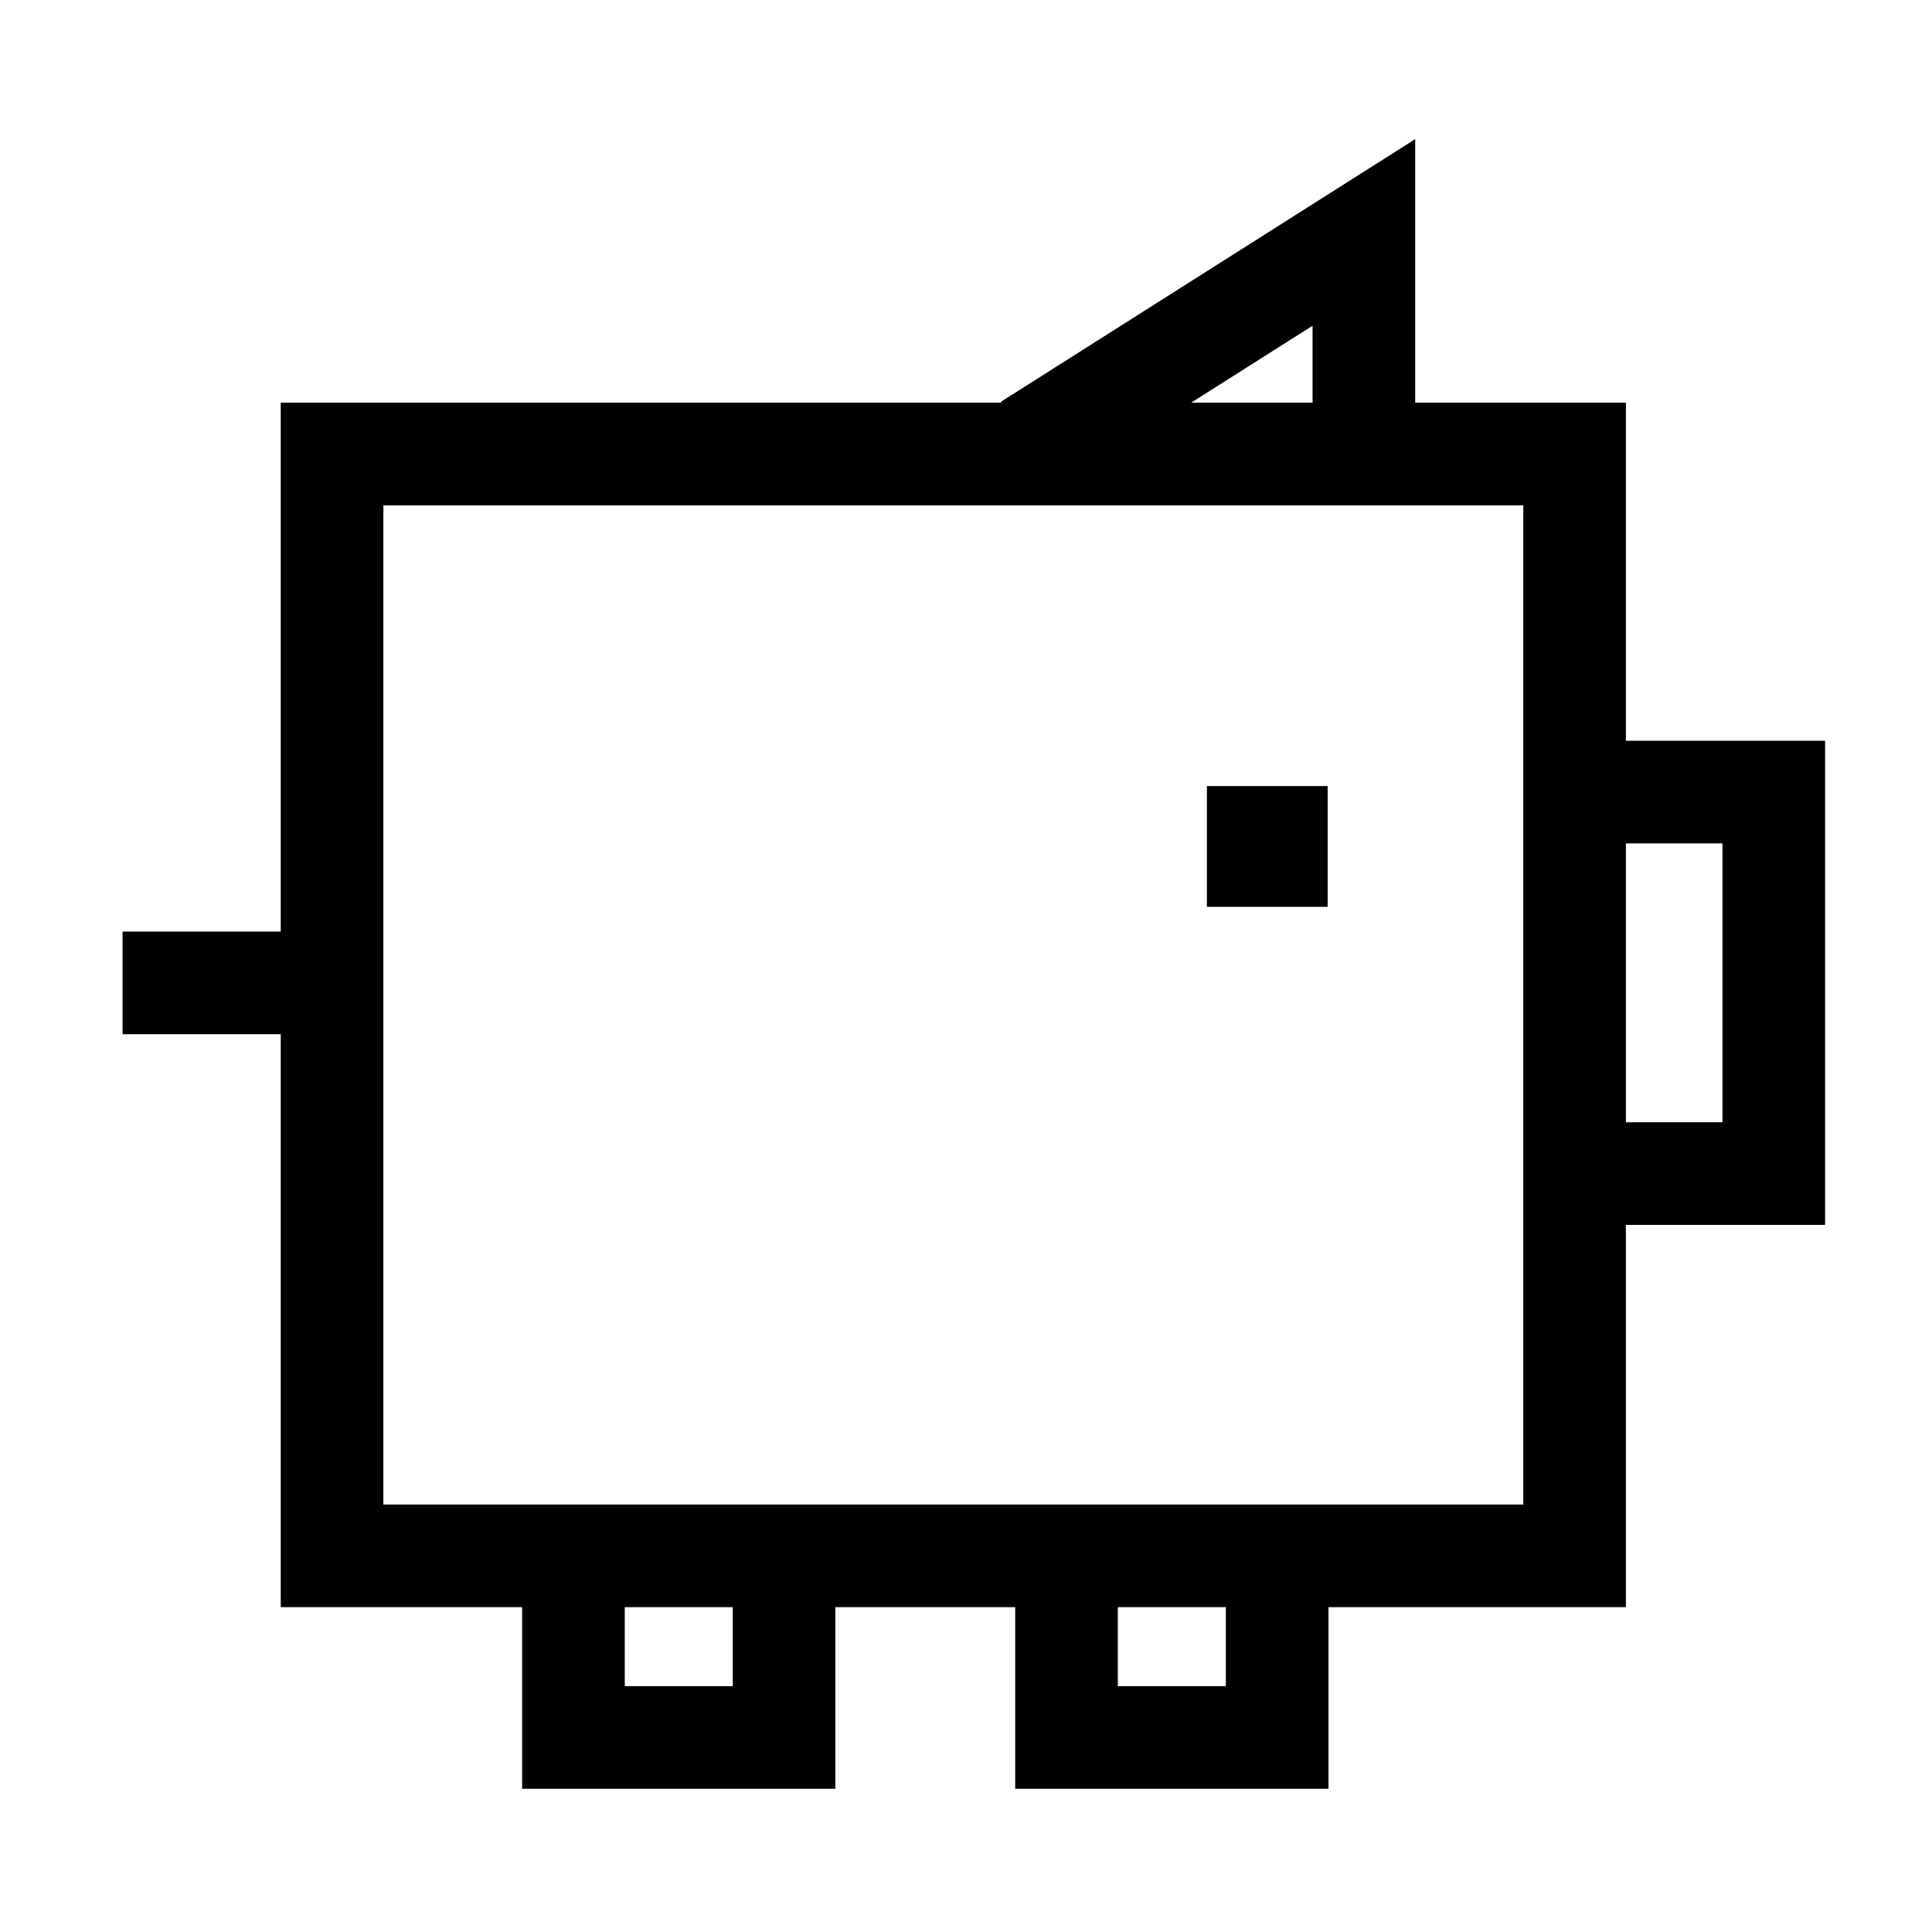
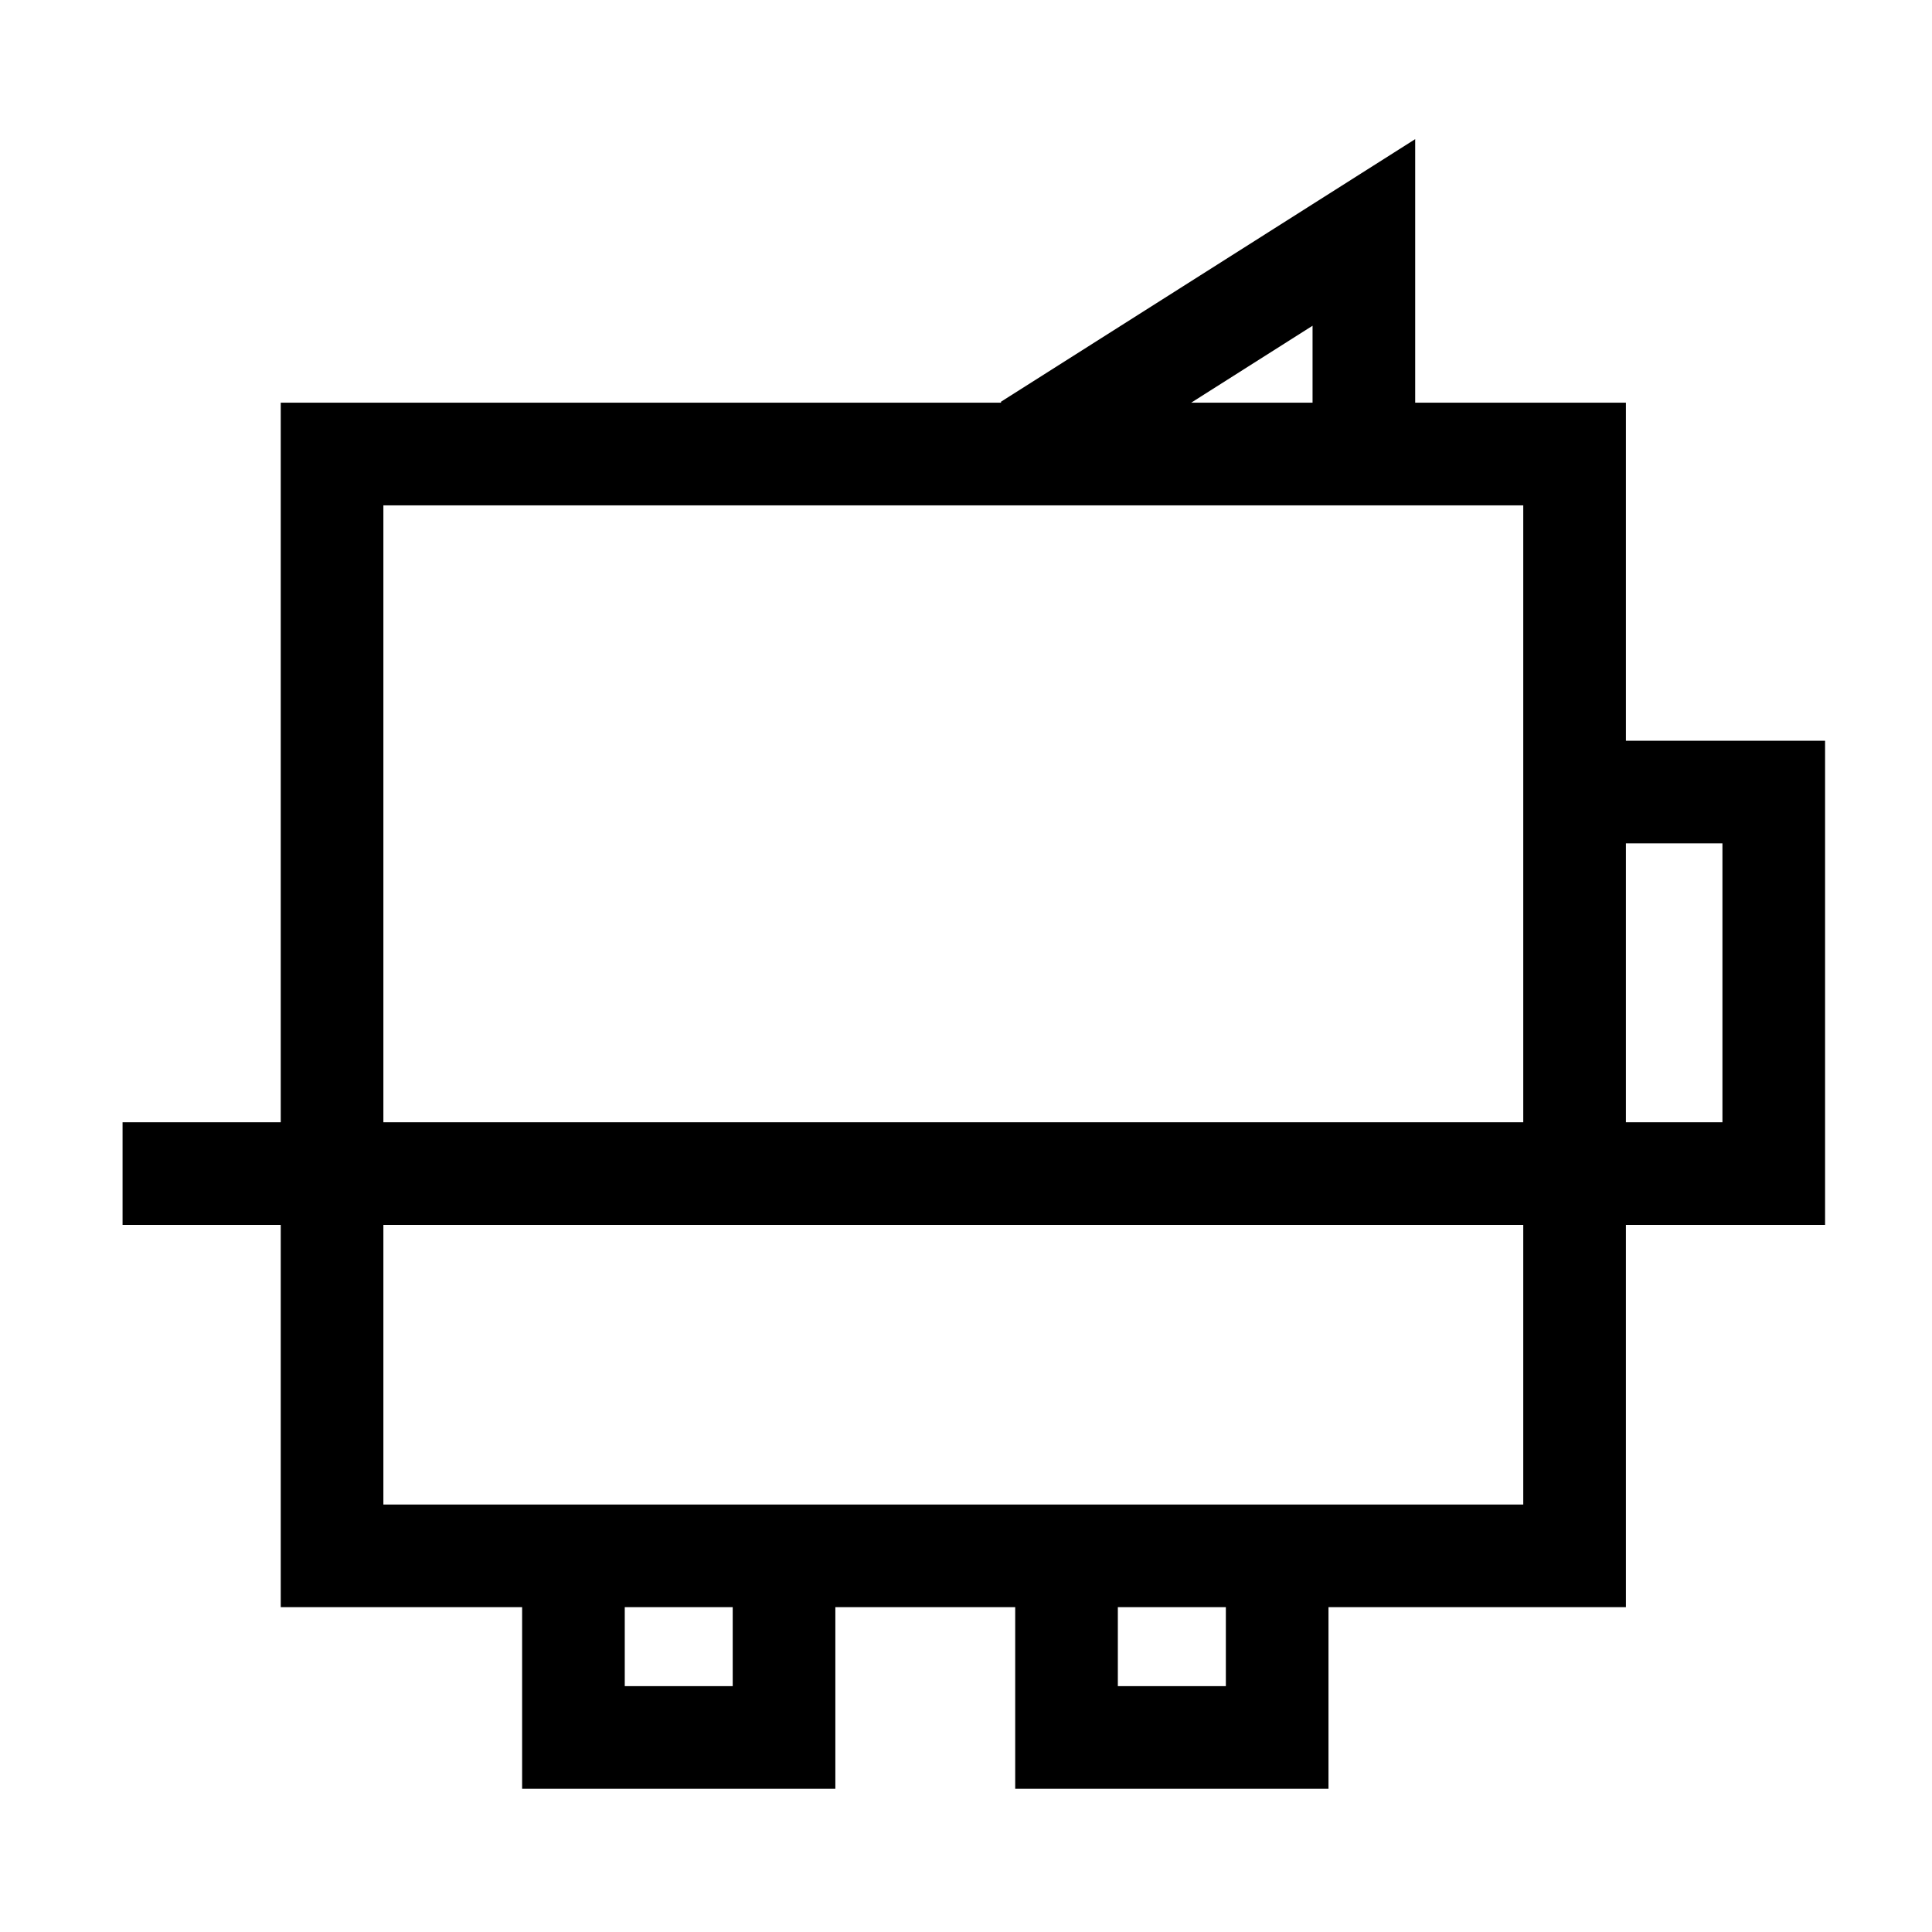
<svg xmlns="http://www.w3.org/2000/svg" width="32" height="32">
-   <path fill="none" stroke="#000" stroke-width="1.7" stroke-miterlimit="10" d="M17.031 7.374L22.59 3.85v3.194M26.082 13.119h3.297v6.319h-2.957M4.98 16.28H2.03M21.154 25.771v3.007h-3.489v-2.691M9.498 26.087v2.691h3.488v-2.691M5.5 7.52h20.58v18.25H5.5z" />
-   <path d="M19.99 13.02h2v2h-2z" />
+   <path fill="none" stroke="#000" stroke-width="1.7" stroke-miterlimit="10" d="M17.031 7.374L22.59 3.85v3.194M26.082 13.119h3.297v6.319h-2.957H2.03M21.154 25.771v3.007h-3.489v-2.691M9.498 26.087v2.691h3.488v-2.691M5.5 7.52h20.58v18.25H5.5z" />
</svg>